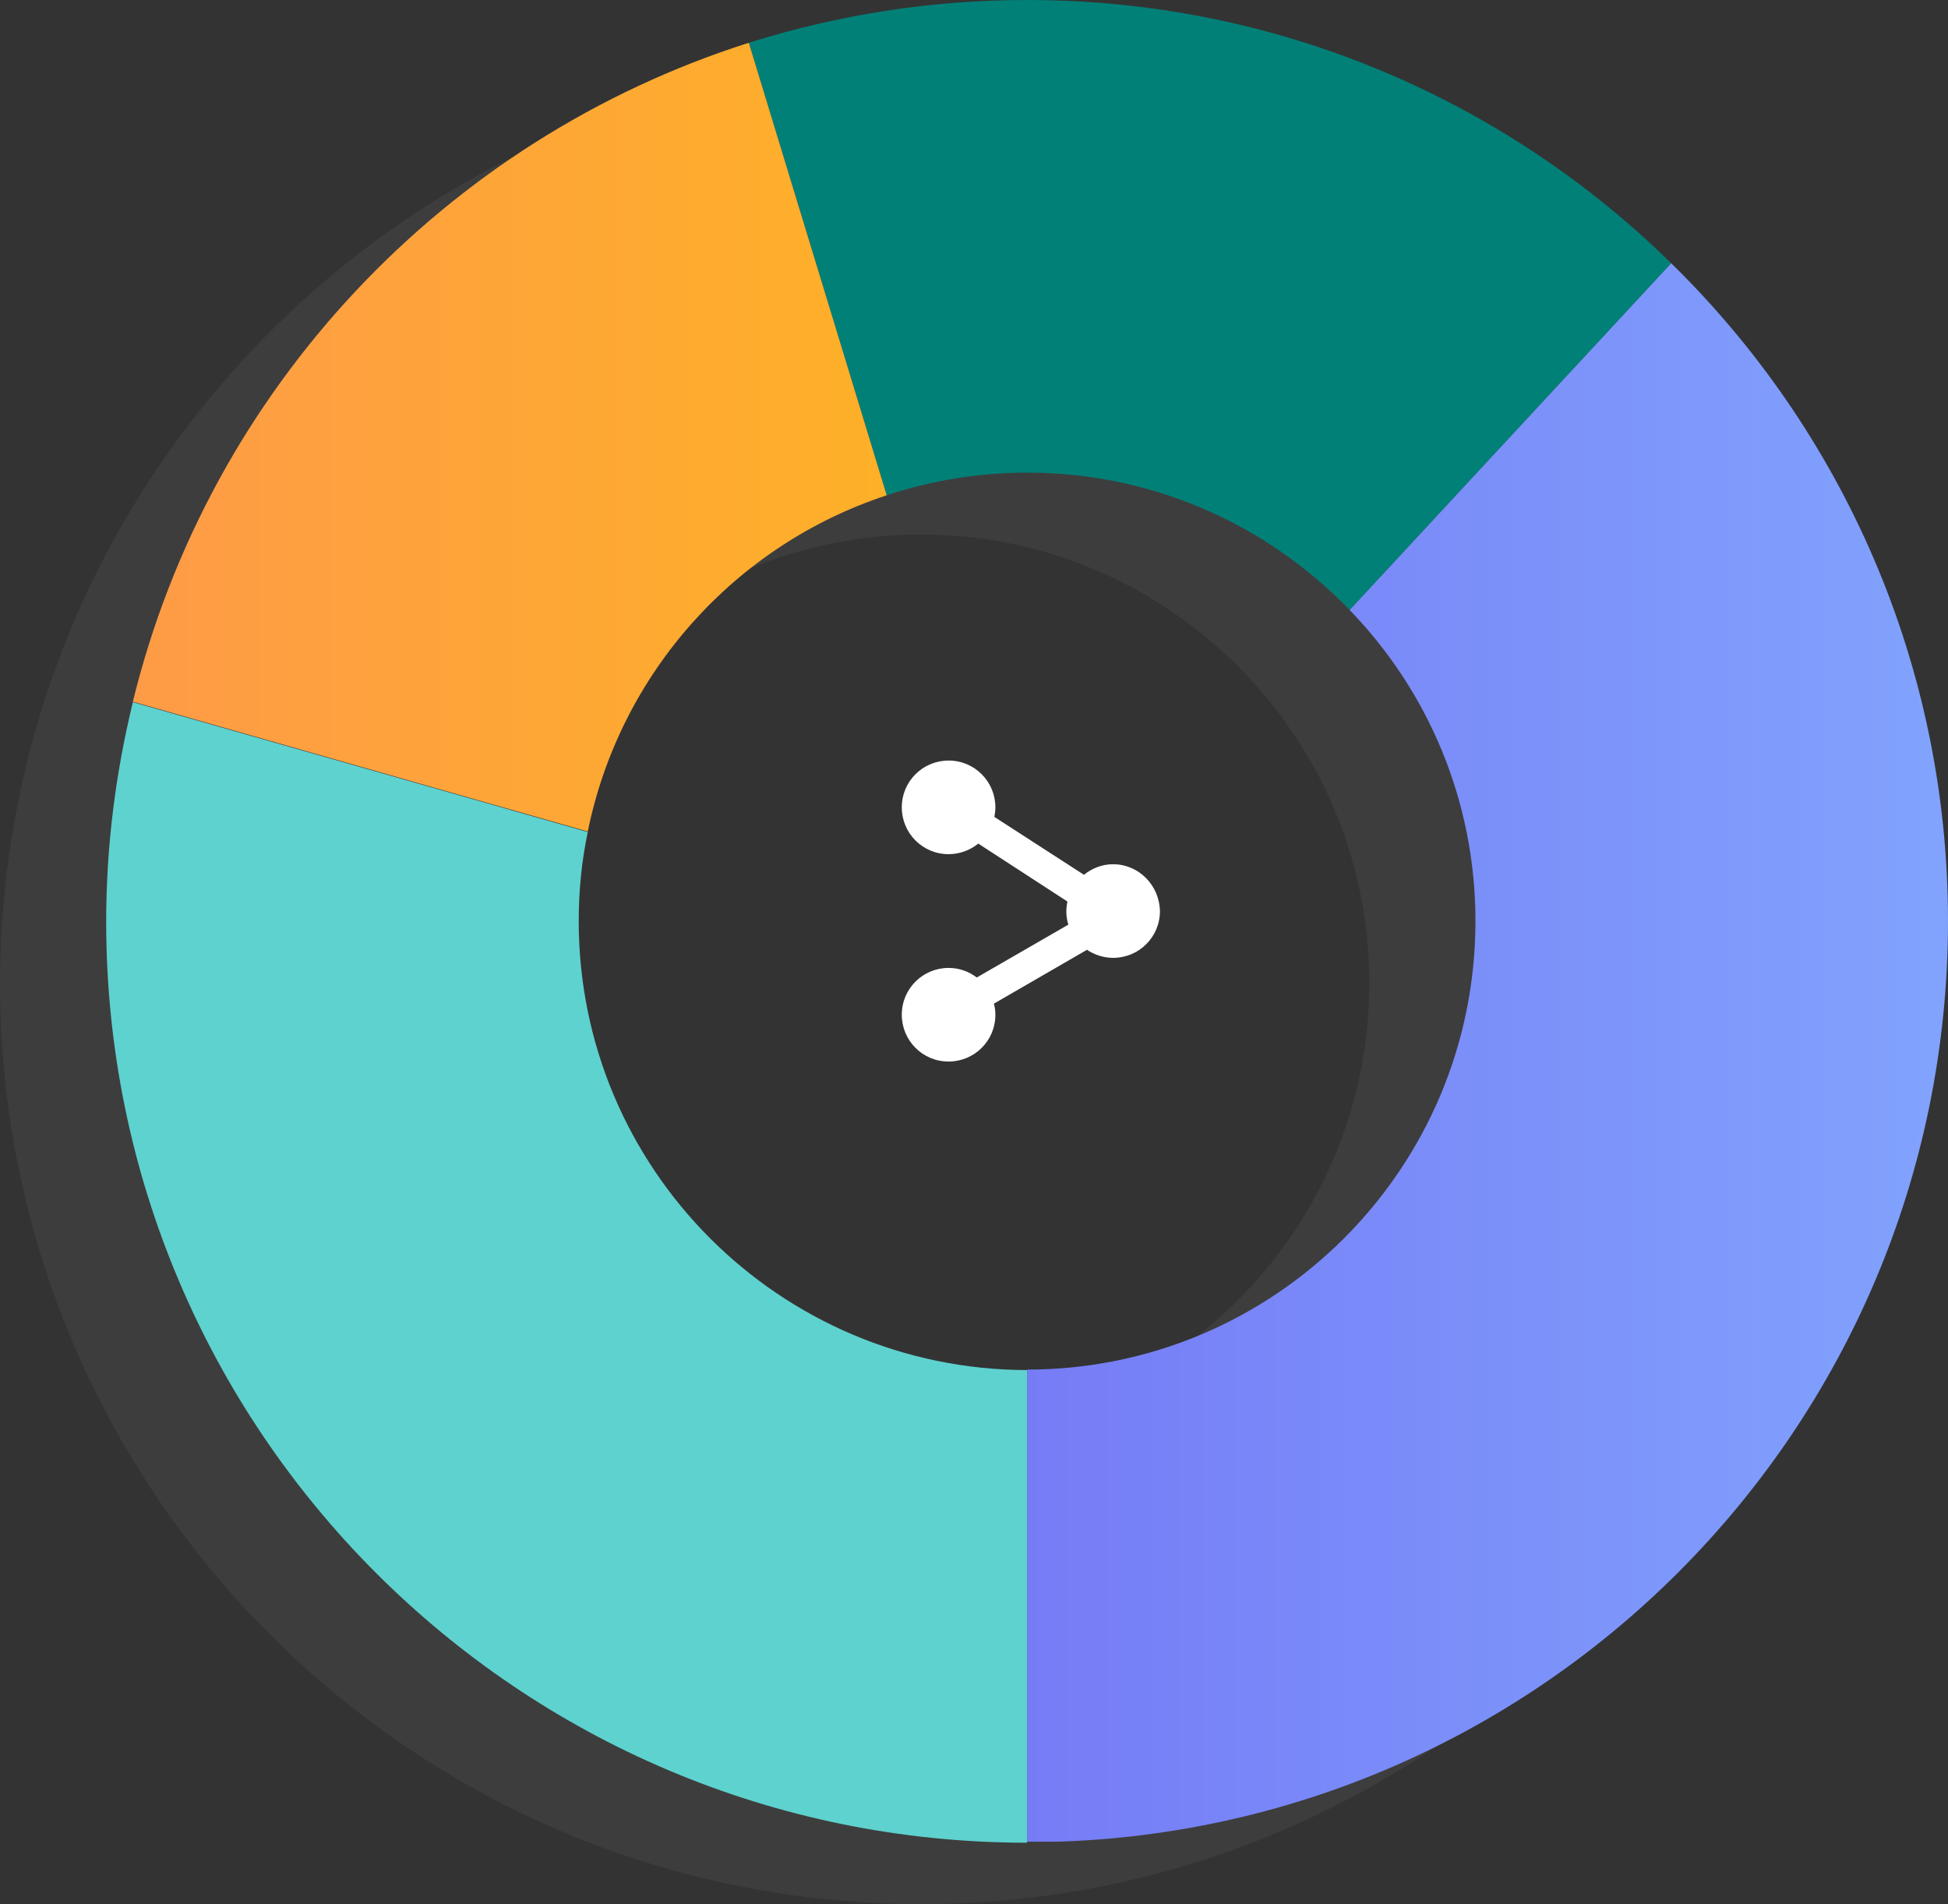
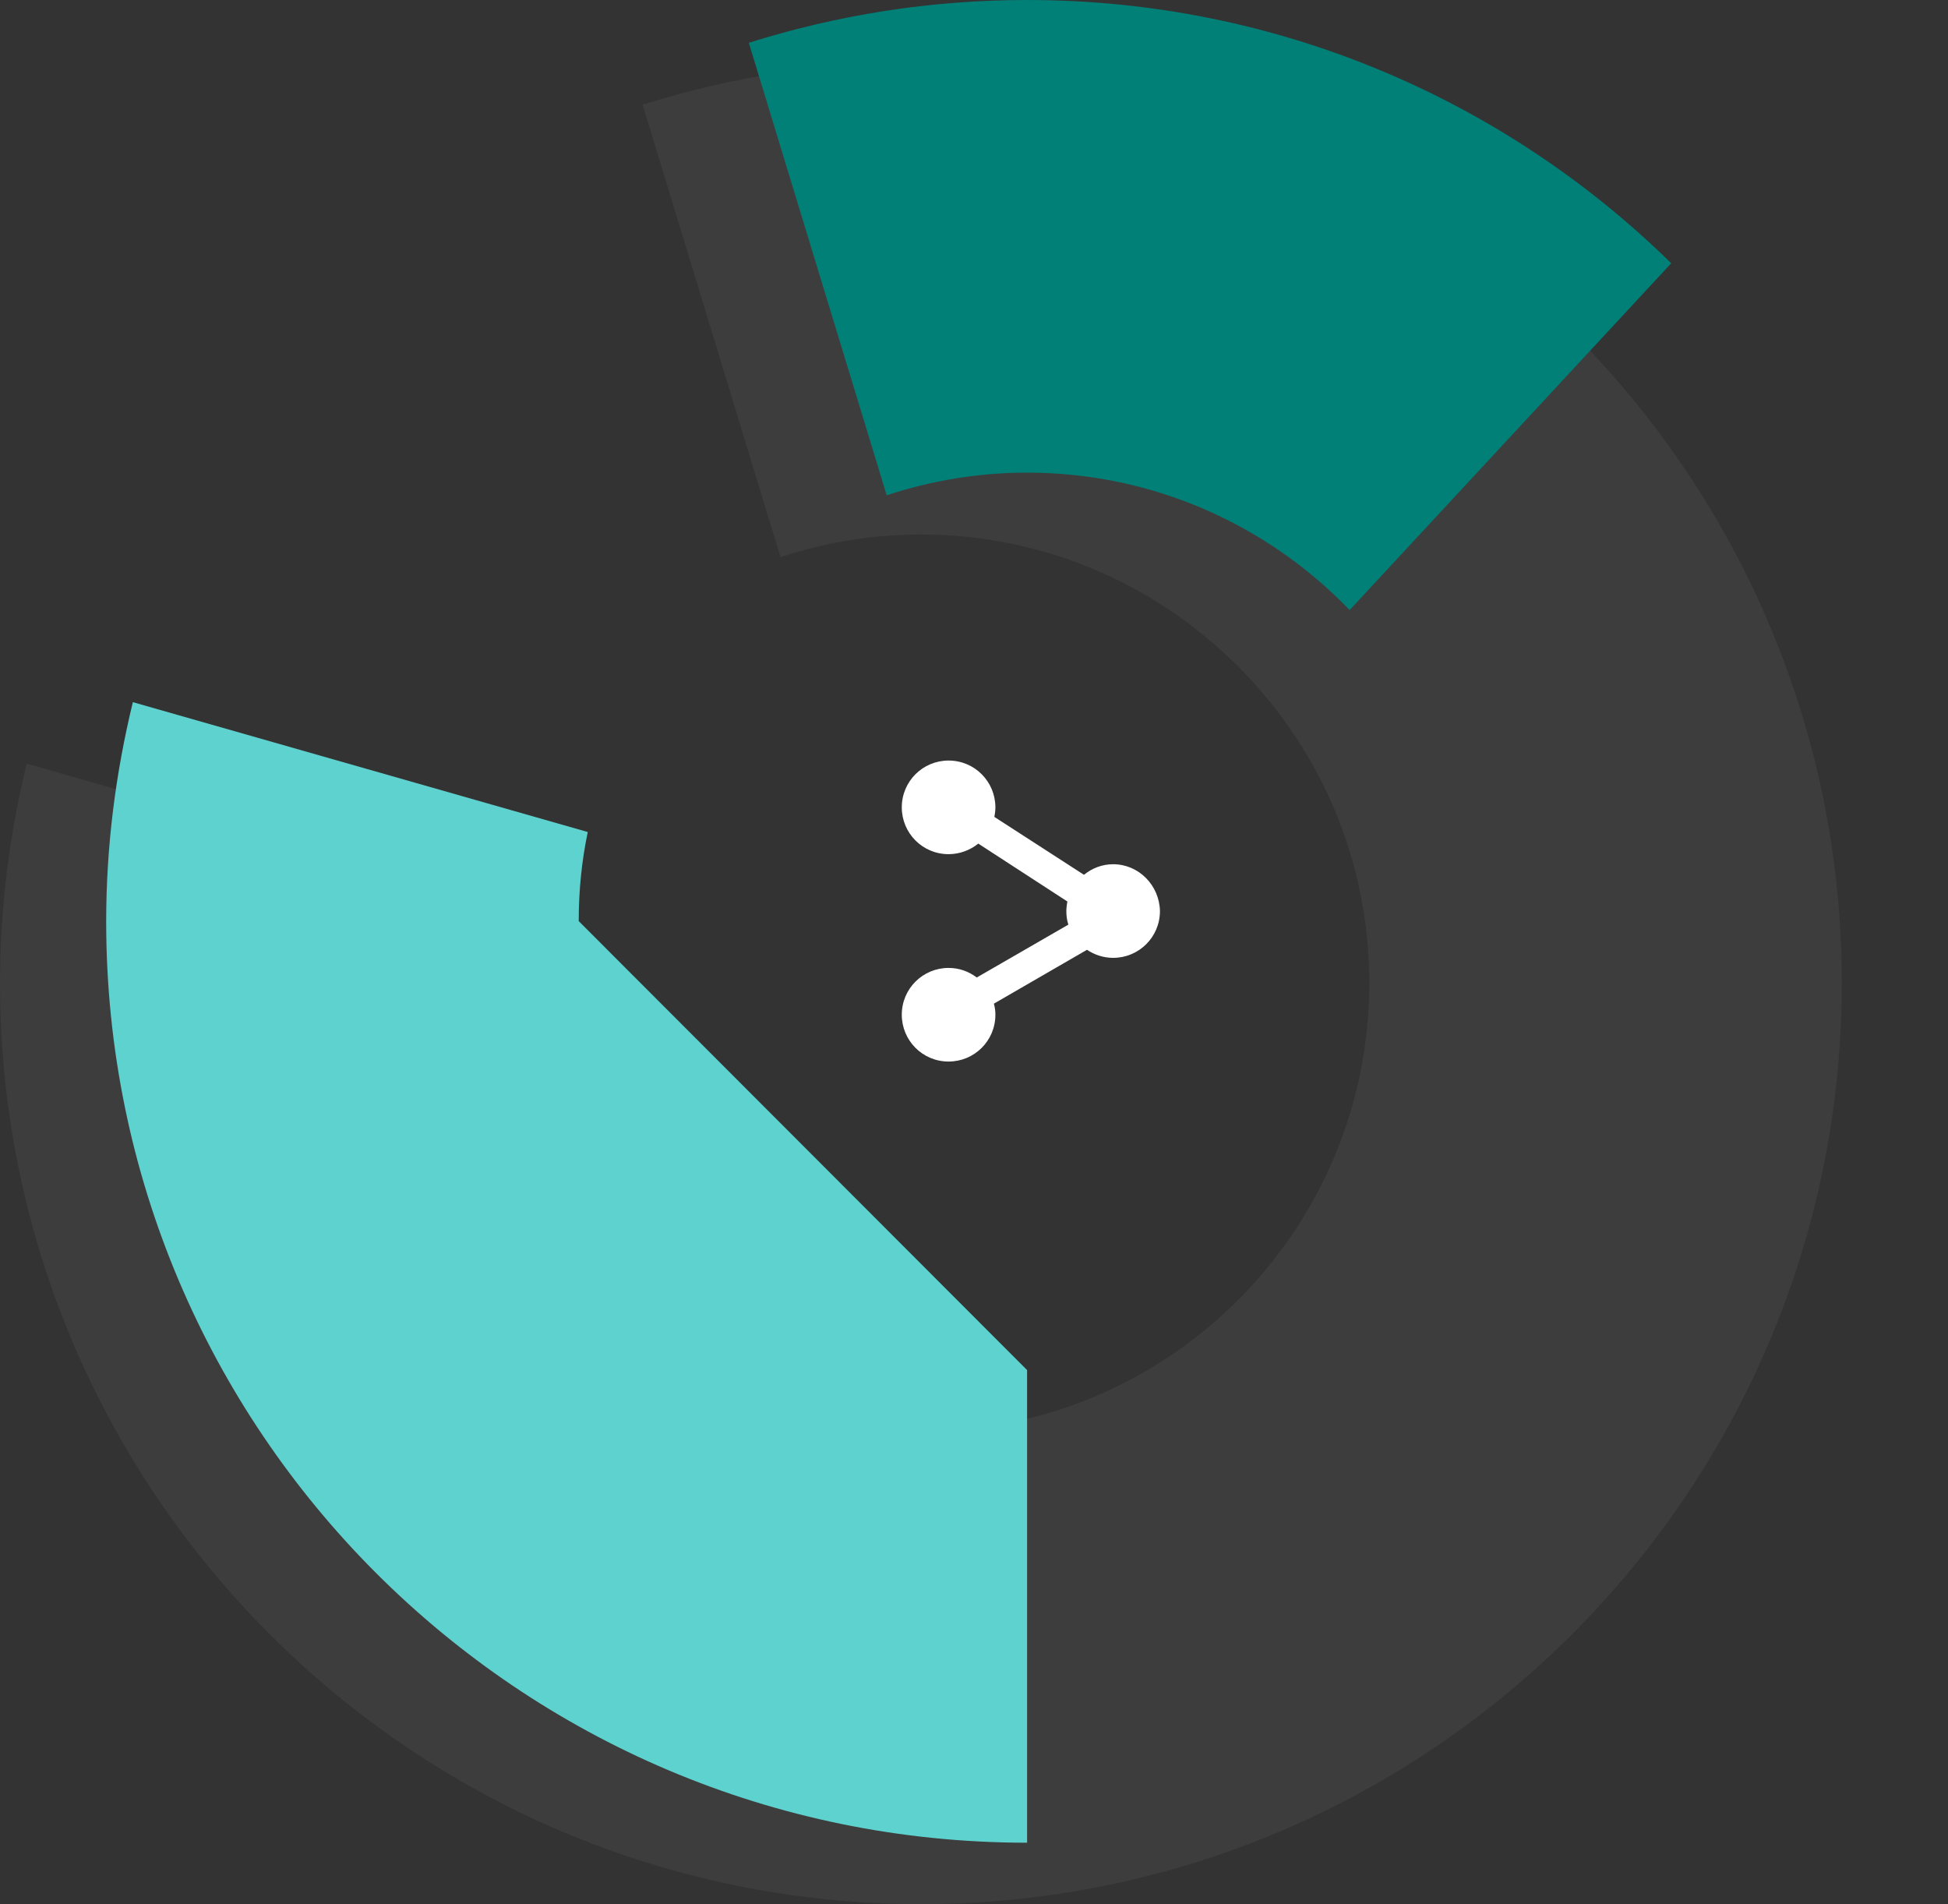
<svg xmlns="http://www.w3.org/2000/svg" xmlns:xlink="http://www.w3.org/1999/xlink" version="1.1" id="Layer_1" x="0px" y="0px" width="387.1px" height="378.3px" viewBox="0 0 387.1 378.3" style="enable-background:new 0 0 387.1 378.3;" xml:space="preserve">
  <rect x="0" y="0" width="387.1" height="378.3" fill="#333333" stroke="none" />
  <style type="text/css">
	.st0{opacity:5.000000e-02;clip-path:url(#SVGID_2_);fill:#F2F2F2;}
	.st1{fill:#018078;}
	.st2{clip-path:url(#SVGID_4_);fill:url(#SVGID_5_);}
	.st3{fill:#5ED2CF;}
	.st4{clip-path:url(#SVGID_7_);fill:url(#SVGID_8_);}
	.st5{fill:#FFFFFF;}
</style>
  <g>
    <g>
      <g>
        <g>
          <defs>
            <rect id="SVGID_1_" y="12.3" width="366" height="366" />
          </defs>
          <clipPath id="SVGID_2_">
            <use xlink:href="#SVGID_1_" style="overflow:visible;" />
          </clipPath>
          <path class="st0" d="M183,106.2c25.2,0,47.9,10.5,64.1,27.3L311,64.6c-33-32.3-78.2-52.3-128-52.3c-19.3,0-37.8,3-55.3,8.5      l27.4,89.9C163.8,107.8,173.2,106.2,183,106.2" />
          <path class="st0" d="M311,64.6l-63.9,68.9c15.5,16,25,37.8,25,61.8c0,49.2-39.9,89.1-89.1,89.1v93.9c101,0,183-81.9,183-183      C366,144.1,344.9,97.8,311,64.6" />
          <path class="st0" d="M93.9,195.3c0-6.1,0.6-12,1.8-17.7L5.3,151.7c-3.4,14-5.3,28.5-5.3,43.6c0,101,81.9,183,183,183v-93.9      C133.8,284.4,93.9,244.5,93.9,195.3" />
-           <path class="st0" d="M155,110.7l-27.4-89.9C67.3,40,20.4,89.7,5.3,151.7l90.4,25.8C102,146.1,125,120.7,155,110.7" />
        </g>
      </g>
      <path class="st1" d="M204.1,93.9c25.2,0,47.9,10.5,64.1,27.3l63.9-68.9C299.2,20,254,0,204.1,0c-19.3,0-37.8,3-55.3,8.5l27.4,89.9    C185,95.5,194.4,93.9,204.1,93.9" />
    </g>
    <g>
      <defs>
-         <path id="SVGID_3_" d="M268.2,121.2c15.5,16,25,37.8,25,61.8c0,49.2-39.9,89.1-89.1,89.1V366c101,0,183-81.9,183-183     c0-51.2-21.1-97.5-55-130.7L268.2,121.2z" />
-       </defs>
+         </defs>
      <clipPath id="SVGID_4_">
        <use xlink:href="#SVGID_3_" style="overflow:visible;" />
      </clipPath>
      <linearGradient id="SVGID_5_" gradientUnits="userSpaceOnUse" x1="-201.502" y1="4807.989" x2="-200.502" y2="4807.989" gradientTransform="matrix(182.978 0 0 -182.978 37074.605 879965.25)">
        <stop offset="0" style="stop-color:#767CF6" />
        <stop offset="1" style="stop-color:#81A3FD" />
      </linearGradient>
      <rect x="204.1" y="52.3" class="st2" width="183" height="313.6" />
    </g>
    <g>
-       <path class="st3" d="M115,183c0-6.1,0.6-12,1.8-17.7l-90.4-25.8c-3.4,14-5.3,28.5-5.3,43.6c0,101,81.9,183,183,183v-93.9    C154.9,272.1,115,232.2,115,183" />
+       <path class="st3" d="M115,183c0-6.1,0.6-12,1.8-17.7l-90.4-25.8c-3.4,14-5.3,28.5-5.3,43.6c0,101,81.9,183,183,183v-93.9    " />
    </g>
    <g>
      <defs>
-         <path id="SVGID_6_" d="M26.4,139.4l90.4,25.8c6.4-31.5,29.3-56.9,59.4-66.8L148.8,8.5C88.4,27.7,41.6,77.3,26.4,139.4" />
-       </defs>
+         </defs>
      <clipPath id="SVGID_7_">
        <use xlink:href="#SVGID_6_" style="overflow:visible;" />
      </clipPath>
      <linearGradient id="SVGID_8_" gradientUnits="userSpaceOnUse" x1="-201.364" y1="4807.419" x2="-200.364" y2="4807.419" gradientTransform="matrix(149.788 0 0 -149.788 30188.445 720182.688)">
        <stop offset="0" style="stop-color:#FE9B47" />
        <stop offset="1" style="stop-color:#FEB028" />
      </linearGradient>
      <rect x="26.4" y="8.5" class="st4" width="149.8" height="156.7" />
    </g>
    <g>
      <path class="st5" d="M221.2,171.7c-2.2,0-4.2,0.8-5.8,2.1l-17.8-11.5c0.1-0.6,0.2-1.2,0.2-1.9c0-5.1-4.1-9.3-9.3-9.3    c-5.1,0-9.3,4.1-9.3,9.3c0,5.1,4.1,9.3,9.3,9.3c2.2,0,4.3-0.8,5.9-2.1l17.7,11.5c-0.1,0.6-0.2,1.3-0.2,1.9c0,0.9,0.1,1.8,0.4,2.7    l-18.2,10.5c-1.6-1.2-3.5-1.9-5.6-1.9c-5.1,0-9.3,4.1-9.3,9.3c0,5.1,4.1,9.3,9.3,9.3c5.1,0,9.3-4.1,9.3-9.3c0-0.8-0.1-1.5-0.3-2.2    l18.5-10.7c1.5,1,3.3,1.6,5.2,1.6c5.1,0,9.3-4.1,9.3-9.3C230.4,175.9,226.3,171.7,221.2,171.7" />
    </g>
  </g>
</svg>